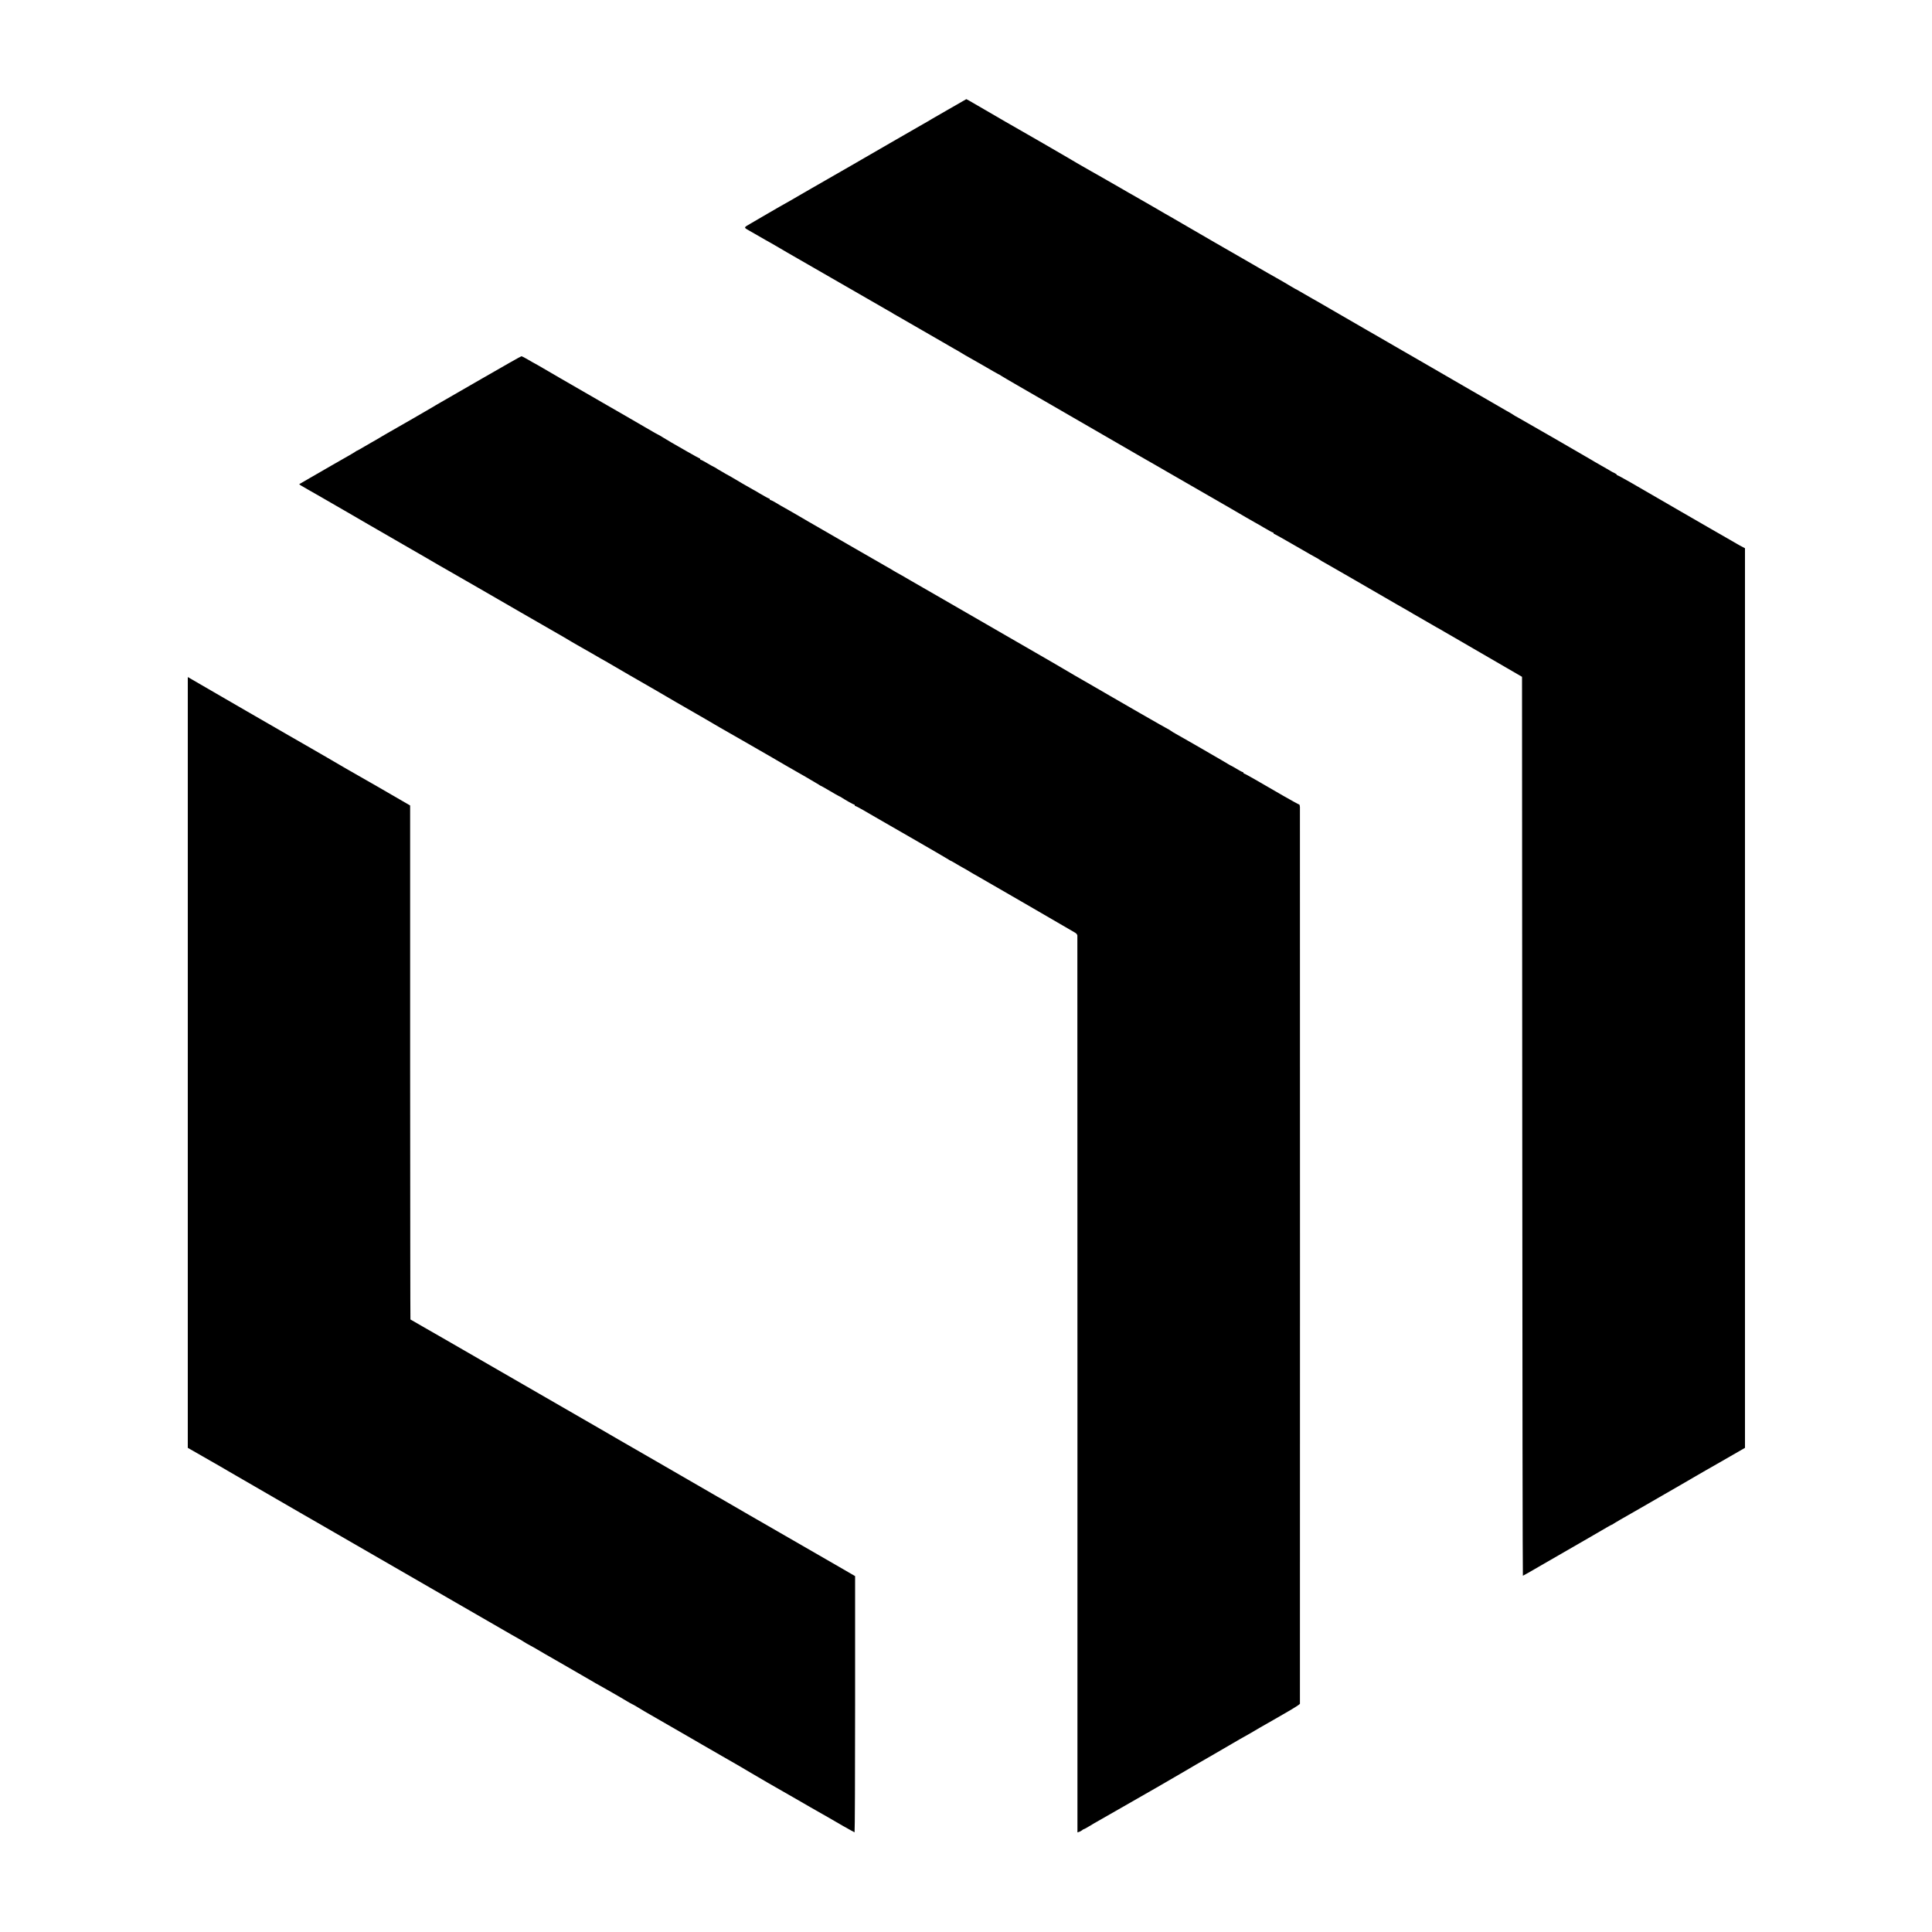
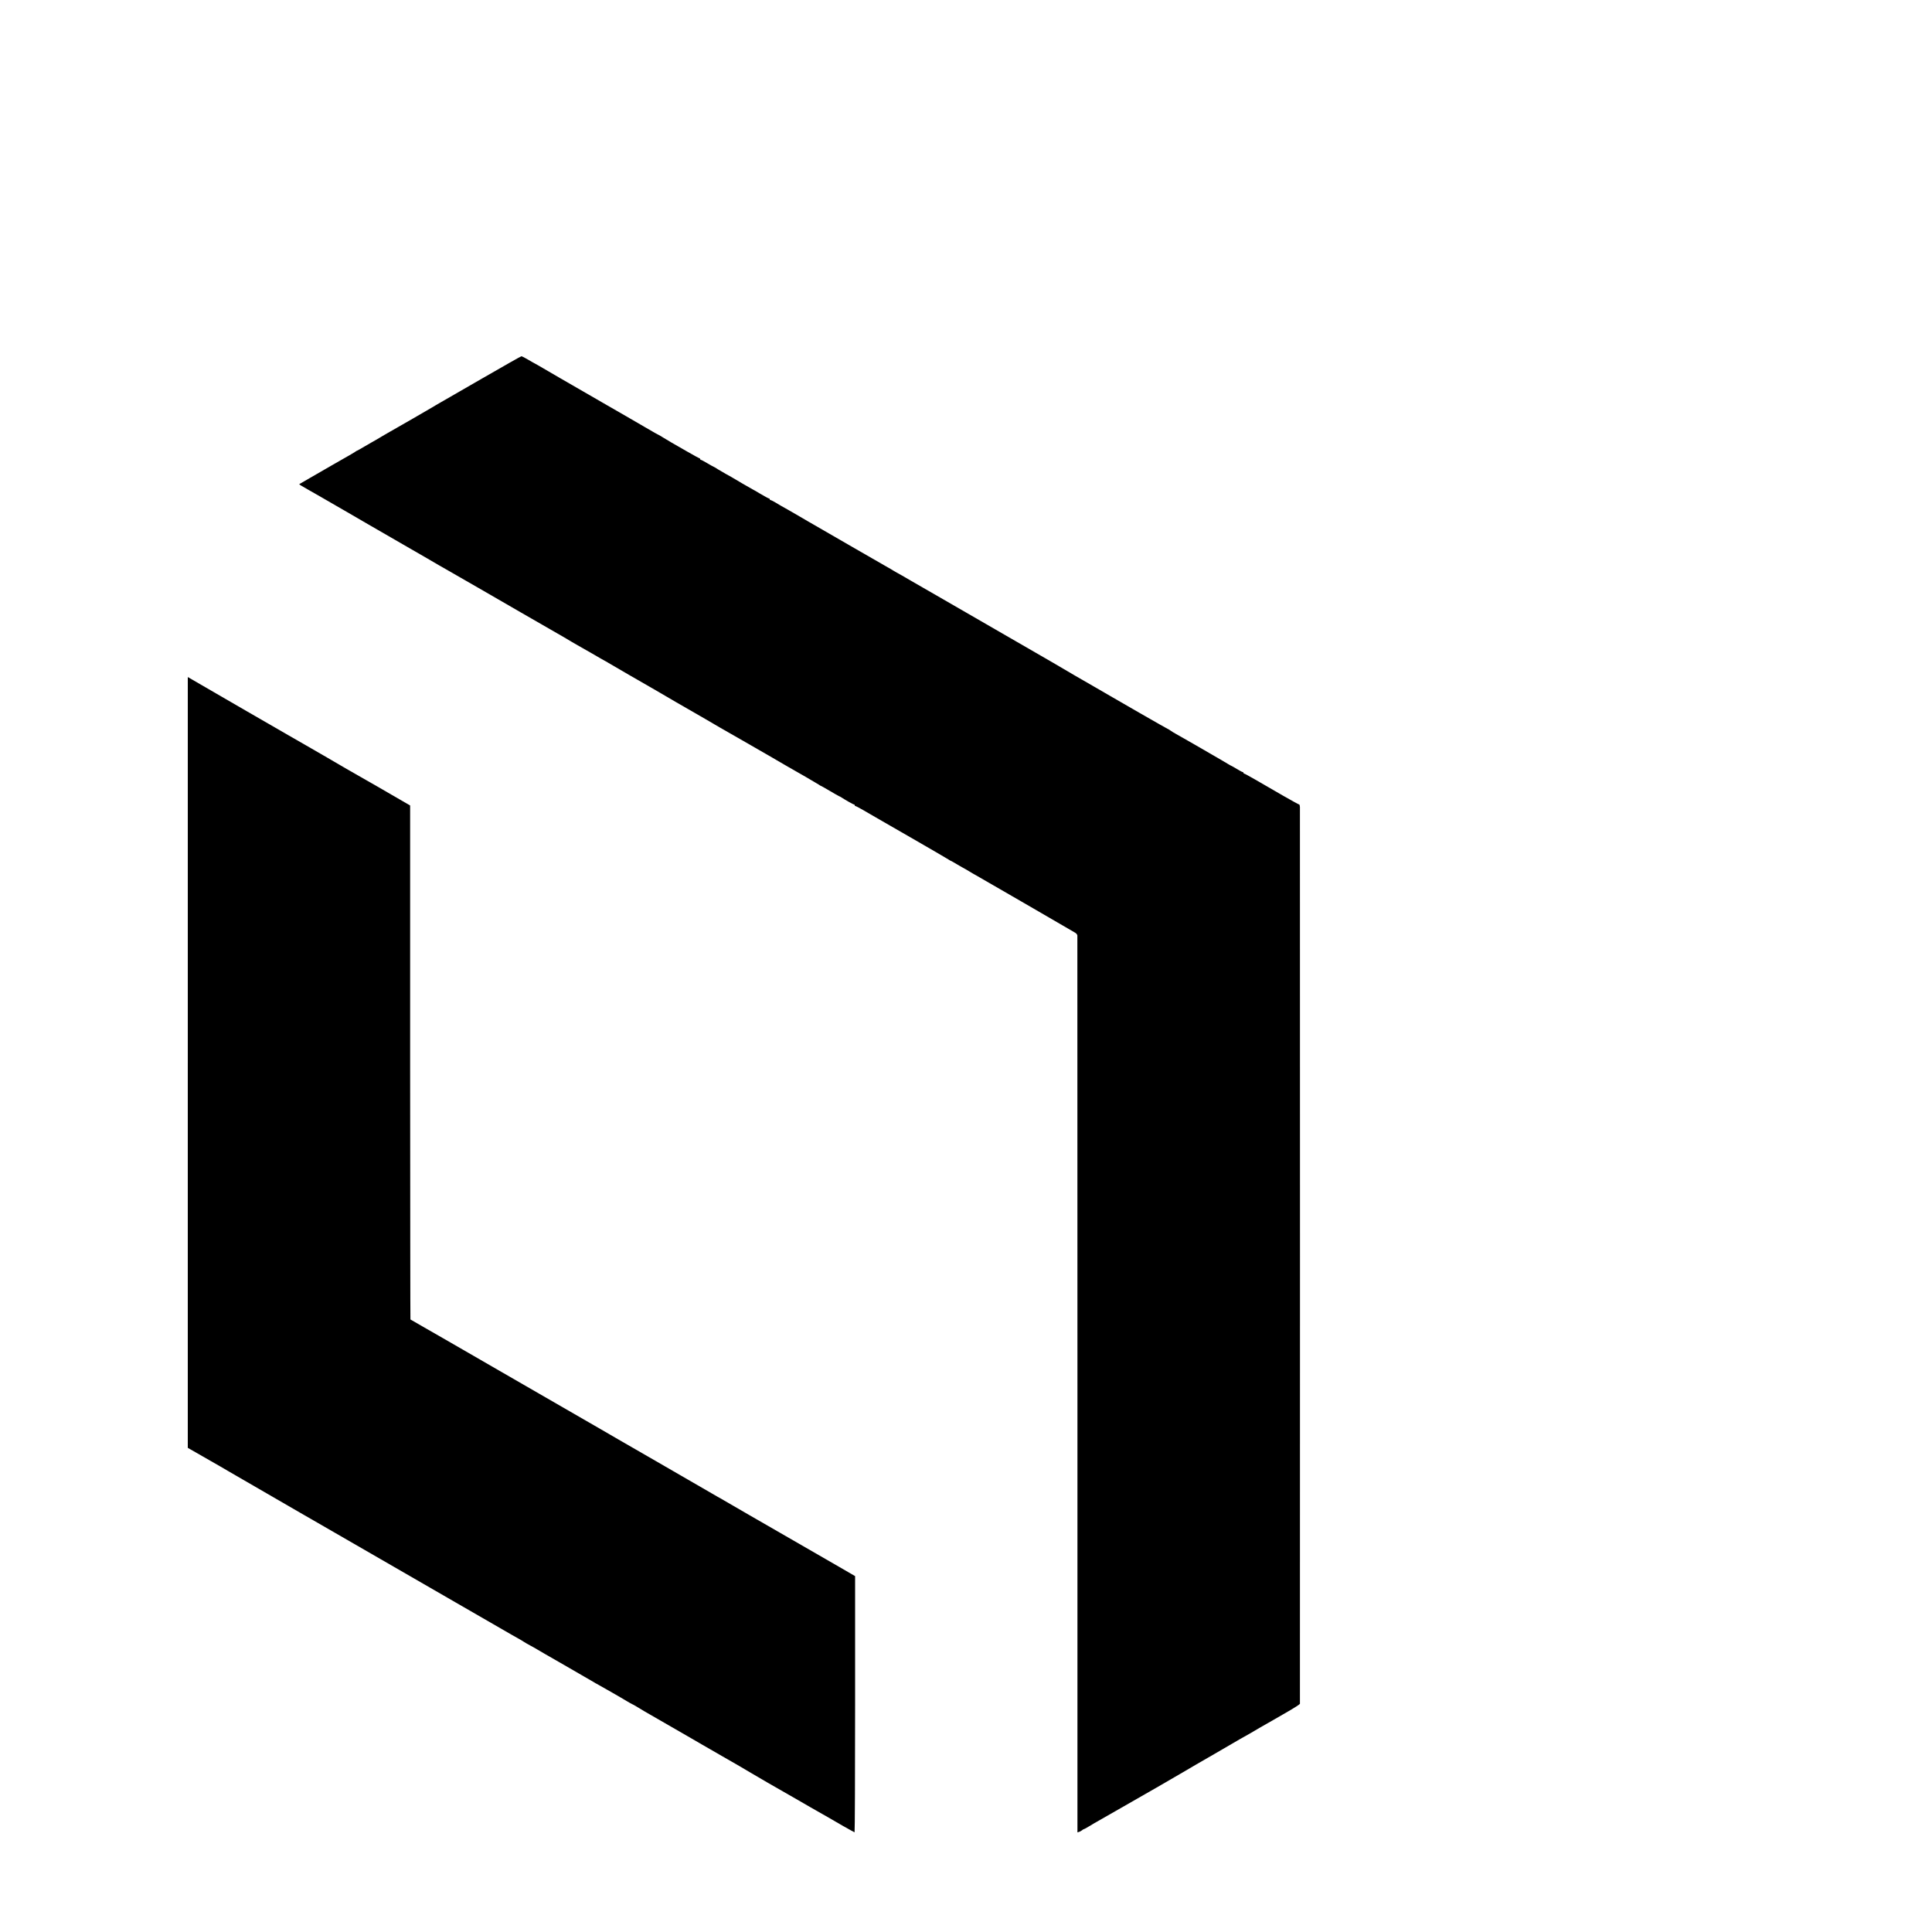
<svg xmlns="http://www.w3.org/2000/svg" version="1.0" width="2500pt" height="2500pt" viewBox="0 0 2500 2500" preserveAspectRatio="xMidYMid meet">
  <g transform="translate(0,2500) scale(0.1,-0.1)" fill="#000000" stroke="none">
-     <path d="M12255 23574 c-138 -79 -257 -148 -265 -154 -8 -5 -32 -19 -53 -30 -31 -17 -364 -209 -417 -240 -62 -37 -967 -559 -1015 -585 -22 -12 -80 -46 -130 -75 -49 -29 -110 -64 -134 -78 -77 -43 -145 -82 -161 -91 -8 -5 -76 -44 -150 -87 -74 -43 -173 -100 -218 -127 -93 -54 -92 -49 -9 -96 20 -11 52 -29 70 -40 112 -65 167 -96 207 -118 25 -14 70 -40 100 -58 55 -33 86 -51 455 -263 420 -241 664 -382 785 -452 69 -40 145 -84 170 -98 25 -13 50 -28 55 -32 6 -4 30 -19 55 -32 52 -29 446 -256 595 -343 160 -93 179 -104 195 -112 8 -4 38 -22 67 -40 29 -18 54 -33 56 -33 2 0 93 -52 202 -115 108 -63 199 -115 201 -115 3 0 23 -11 45 -26 22 -14 55 -33 72 -43 18 -10 73 -42 122 -71 50 -29 110 -64 135 -78 25 -14 270 -156 545 -315 714 -413 874 -506 925 -535 25 -14 59 -33 75 -43 17 -10 46 -27 65 -37 19 -10 251 -144 515 -297 264 -153 500 -289 524 -302 24 -14 104 -61 178 -104 75 -43 137 -79 138 -79 2 0 49 -27 104 -60 56 -33 106 -60 111 -60 6 0 10 -4 10 -10 0 -5 4 -10 10 -10 5 0 129 -70 276 -155 147 -85 269 -155 272 -155 2 0 16 -8 30 -18 15 -11 52 -33 82 -49 46 -25 461 -265 915 -528 55 -32 120 -69 145 -83 25 -14 50 -28 55 -32 6 -4 30 -19 55 -32 25 -14 86 -49 135 -78 50 -29 110 -64 135 -78 25 -13 72 -40 105 -60 33 -19 74 -43 90 -52 187 -108 532 -308 700 -406 l210 -122 3 -5816 c1 -3199 5 -5816 8 -5816 3 0 108 59 232 132 295 171 367 212 607 350 110 63 224 129 253 147 29 17 55 31 58 31 3 0 18 8 32 19 15 10 47 29 72 43 48 27 500 286 553 318 18 10 75 43 127 73 52 30 136 79 185 107 50 29 104 60 120 70 17 9 72 41 123 71 52 30 118 68 147 84 29 17 123 71 209 120 l156 90 0 5821 0 5820 -32 17 c-18 9 -53 28 -78 43 -25 14 -103 59 -175 101 -71 41 -137 78 -145 83 -12 7 -161 93 -400 231 -87 51 -496 287 -653 378 -88 50 -163 91 -168 91 -5 0 -9 4 -9 8 0 4 -12 13 -27 20 -16 7 -37 18 -48 25 -11 7 -69 41 -130 75 -60 35 -117 67 -125 73 -35 22 -890 515 -940 542 -30 16 -62 34 -70 41 -8 6 -26 17 -39 24 -13 8 -38 22 -55 31 -17 10 -134 78 -261 151 -126 73 -243 141 -260 150 -16 9 -84 49 -150 87 -66 38 -196 114 -290 168 -93 54 -312 180 -485 280 -173 101 -331 191 -350 202 -62 36 -624 360 -660 382 -19 11 -42 24 -50 28 -8 4 -55 31 -104 60 -49 29 -90 53 -92 53 -3 0 -37 19 -77 43 -68 41 -111 66 -199 116 -51 28 -58 32 -423 243 -176 102 -340 196 -365 210 -74 42 -455 263 -515 299 -16 10 -41 24 -55 32 -14 7 -113 64 -220 127 -107 62 -215 124 -240 138 -25 13 -128 73 -230 132 -102 59 -216 124 -255 146 -38 21 -77 44 -87 49 -25 15 -149 86 -183 105 -16 9 -68 40 -115 68 -97 57 -562 326 -630 364 -46 25 -292 168 -455 263 -134 78 -157 92 -195 113 l-36 19 -249 -143z" />
    <path d="M6250 20109 c-267 -154 -516 -298 -555 -320 -38 -22 -77 -44 -85 -50 -20 -13 -489 -284 -565 -326 -33 -19 -67 -38 -75 -43 -44 -27 -151 -90 -154 -90 -2 0 -45 -25 -95 -55 -51 -30 -94 -55 -97 -55 -3 0 -18 -8 -32 -19 -15 -10 -47 -29 -72 -43 -25 -14 -119 -68 -210 -120 -91 -52 -226 -130 -300 -173 -74 -42 -136 -78 -138 -80 -3 -2 37 -28 108 -67 63 -36 295 -168 310 -178 8 -5 85 -49 170 -98 85 -50 225 -130 310 -180 85 -49 286 -165 445 -257 253 -146 408 -235 466 -270 10 -5 30 -17 46 -26 15 -8 118 -67 228 -131 110 -64 216 -125 235 -135 19 -11 265 -153 545 -315 281 -162 531 -306 556 -320 25 -14 76 -44 113 -67 38 -22 70 -41 71 -41 2 0 79 -44 172 -98 92 -54 175 -101 183 -105 8 -4 29 -15 45 -26 50 -30 509 -296 525 -304 8 -4 24 -13 35 -20 11 -7 59 -34 105 -61 47 -27 137 -80 200 -117 63 -37 138 -80 165 -95 72 -41 387 -223 405 -235 8 -5 157 -90 330 -189 173 -99 322 -185 330 -190 52 -31 182 -107 220 -128 109 -61 377 -216 402 -233 15 -11 29 -19 32 -19 2 0 51 -27 108 -61 57 -34 112 -65 123 -70 11 -5 27 -13 35 -19 54 -35 152 -90 160 -90 6 0 10 -4 10 -10 0 -5 4 -10 9 -10 5 0 49 -23 98 -51 94 -55 133 -77 188 -109 58 -33 85 -48 495 -285 217 -125 407 -236 422 -246 15 -10 30 -19 33 -19 3 0 35 -18 71 -40 36 -22 68 -40 69 -40 3 0 89 -50 150 -87 11 -7 26 -15 34 -19 7 -4 106 -61 220 -127 113 -66 221 -128 239 -138 74 -42 173 -100 287 -166 66 -38 208 -121 315 -183 107 -62 207 -120 222 -129 16 -9 28 -25 29 -36 0 -11 0 -2627 1 -5813 l0 -5793 22 7 c11 3 28 13 37 20 8 8 19 14 22 14 4 0 24 11 45 23 20 13 60 36 87 52 28 15 185 105 350 200 165 95 381 218 480 275 99 57 239 138 310 180 72 43 263 154 425 247 162 94 311 180 330 192 19 11 42 24 50 28 8 4 49 27 90 51 41 25 89 52 105 62 42 23 161 91 198 113 18 11 98 57 180 104 81 47 147 90 148 96 1 16 1 11562 0 11605 -1 17 -5 32 -10 32 -5 0 -97 50 -203 111 -106 62 -206 120 -223 129 -16 9 -86 49 -154 89 -68 39 -127 71 -132 71 -5 0 -9 5 -9 10 0 6 -5 10 -10 10 -6 0 -40 18 -76 40 -36 22 -68 40 -70 40 -3 0 -21 11 -42 23 -20 13 -57 35 -82 49 -25 14 -85 49 -135 78 -49 29 -99 58 -110 64 -11 6 -82 47 -158 91 -76 44 -161 92 -188 107 -27 15 -63 36 -78 48 -16 11 -31 20 -34 20 -3 0 -162 91 -354 201 -191 111 -364 211 -383 221 -19 11 -64 37 -100 58 -36 21 -81 47 -100 58 -19 11 -75 43 -125 72 -49 29 -106 62 -125 72 -19 11 -87 51 -150 88 -63 37 -131 77 -150 88 -41 23 -997 575 -1415 817 -301 174 -321 186 -420 242 -33 19 -82 48 -110 64 -27 16 -59 34 -70 39 -11 6 -33 19 -50 29 -16 11 -46 28 -66 39 -20 11 -211 121 -426 245 -214 124 -405 234 -424 245 -135 78 -237 136 -314 182 -49 28 -108 62 -130 75 -69 38 -108 61 -163 94 -29 17 -57 31 -62 31 -6 0 -10 5 -10 10 0 6 -4 10 -10 10 -5 0 -55 27 -111 60 -55 33 -102 60 -104 60 -3 0 -238 137 -275 160 -8 5 -37 21 -65 36 -27 15 -74 42 -103 60 -29 19 -54 34 -57 34 -2 0 -39 20 -81 45 -41 25 -80 45 -85 45 -5 0 -9 5 -9 10 0 6 -4 10 -8 10 -5 0 -76 39 -158 86 -82 48 -174 100 -204 117 -30 17 -78 46 -107 64 -29 18 -54 33 -56 33 -3 0 -83 45 -178 101 -188 110 -273 158 -564 326 -399 230 -781 451 -815 472 -19 11 -42 24 -50 28 -8 4 -48 26 -88 50 -40 24 -78 43 -85 43 -7 0 -230 -127 -497 -281z" />
    <path d="M2430 11252 l0 -4987 192 -110 c105 -60 207 -119 227 -130 20 -11 65 -38 101 -59 36 -21 81 -48 100 -58 45 -26 579 -335 831 -481 53 -31 119 -69 146 -84 53 -30 844 -486 896 -517 44 -25 923 -533 972 -561 22 -13 198 -114 390 -225 328 -190 411 -237 460 -264 11 -6 27 -16 35 -22 8 -6 47 -28 85 -49 39 -21 75 -41 80 -45 6 -4 165 -97 355 -205 190 -109 362 -209 382 -221 21 -13 39 -24 42 -24 4 0 391 -223 416 -240 8 -5 25 -14 37 -20 12 -5 39 -20 60 -33 21 -13 70 -42 108 -65 179 -104 514 -297 545 -314 19 -11 64 -37 100 -58 36 -21 81 -47 100 -58 19 -11 76 -43 125 -72 50 -29 108 -62 130 -75 112 -63 361 -208 370 -215 8 -7 388 -226 582 -336 23 -13 106 -61 185 -107 79 -46 150 -86 158 -90 8 -4 30 -16 48 -27 91 -55 364 -210 370 -210 4 0 7 746 7 1657 l0 1658 -205 119 c-189 109 -689 397 -770 444 -120 68 -690 398 -715 413 -16 10 -36 22 -44 26 -8 3 -64 35 -125 71 -61 35 -199 115 -306 177 -107 61 -292 168 -410 237 -118 69 -235 136 -260 150 -25 14 -117 67 -205 118 -88 51 -203 118 -255 148 -52 30 -151 87 -220 127 -69 40 -478 276 -910 525 -432 249 -828 478 -880 508 -105 61 -98 56 -300 172 -80 46 -147 84 -149 86 -2 2 -3 1499 -4 3327 l0 3324 -240 139 c-131 76 -267 155 -302 174 -106 59 -509 292 -535 309 -14 8 -34 21 -45 26 -11 6 -110 63 -220 127 -110 64 -216 125 -235 135 -28 16 -371 214 -532 307 -151 88 -348 202 -373 216 -16 10 -112 65 -212 123 l-183 106 0 -4987z" />
  </g>
</svg>